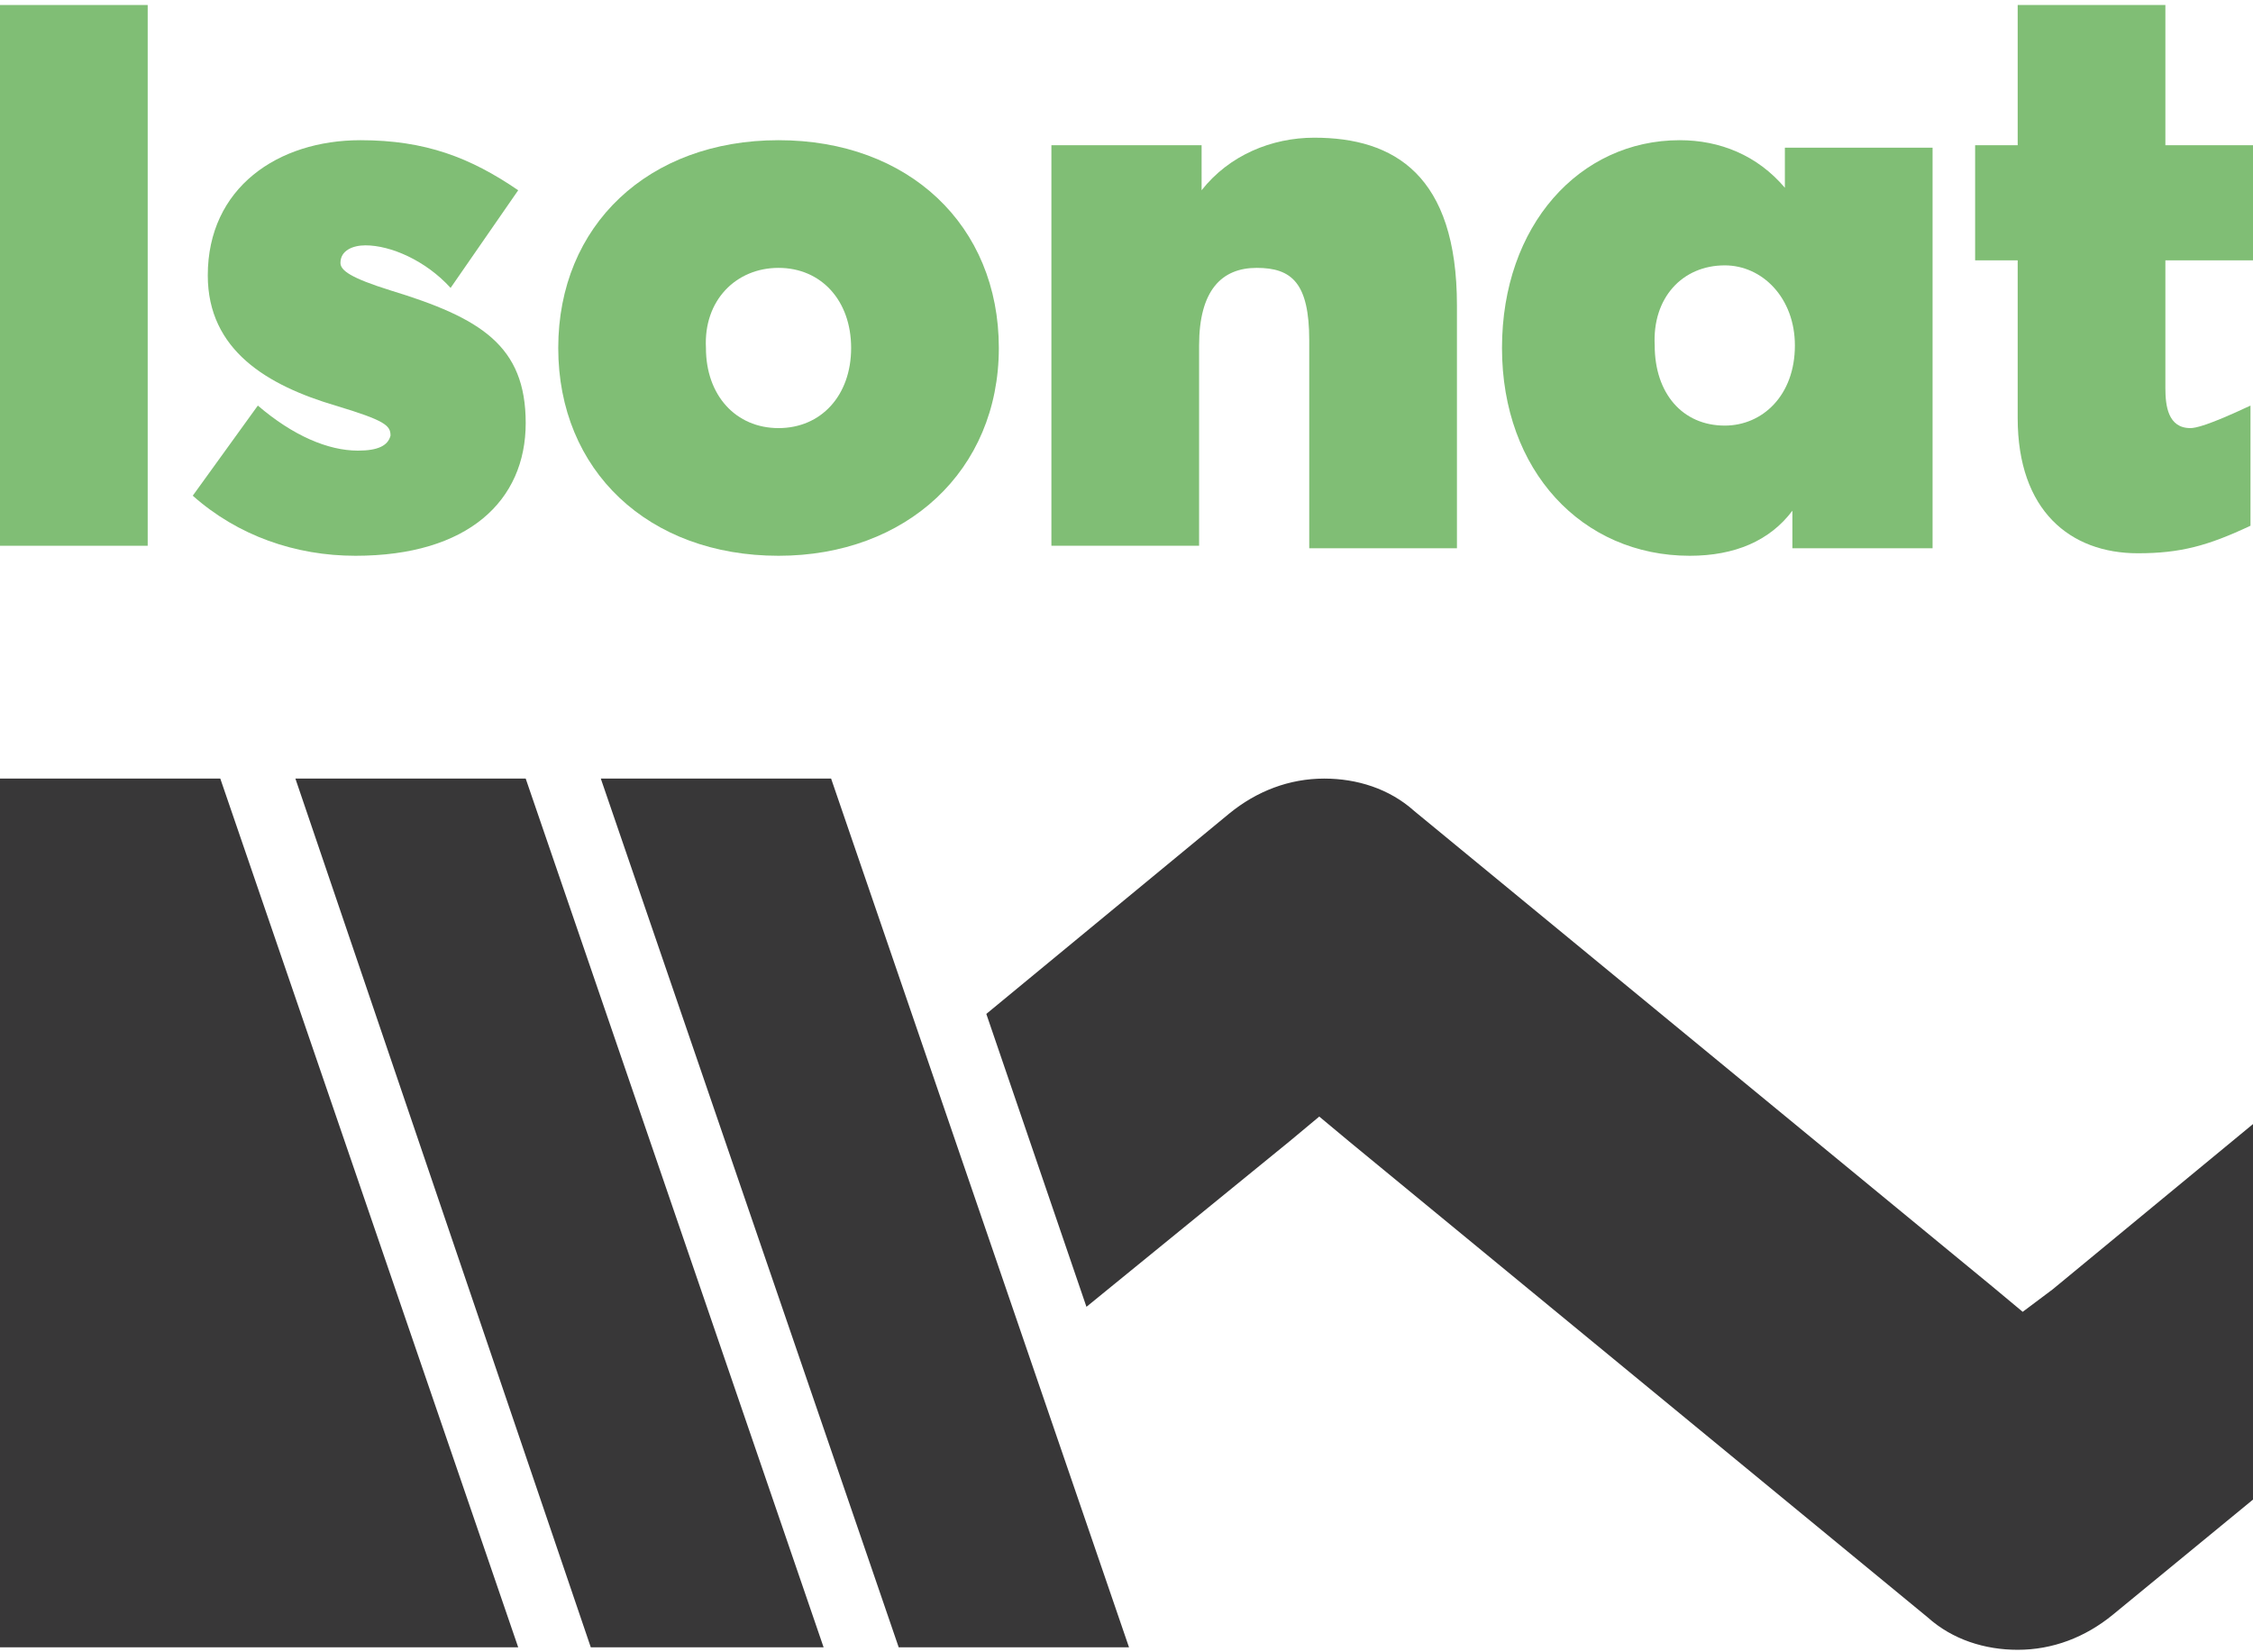
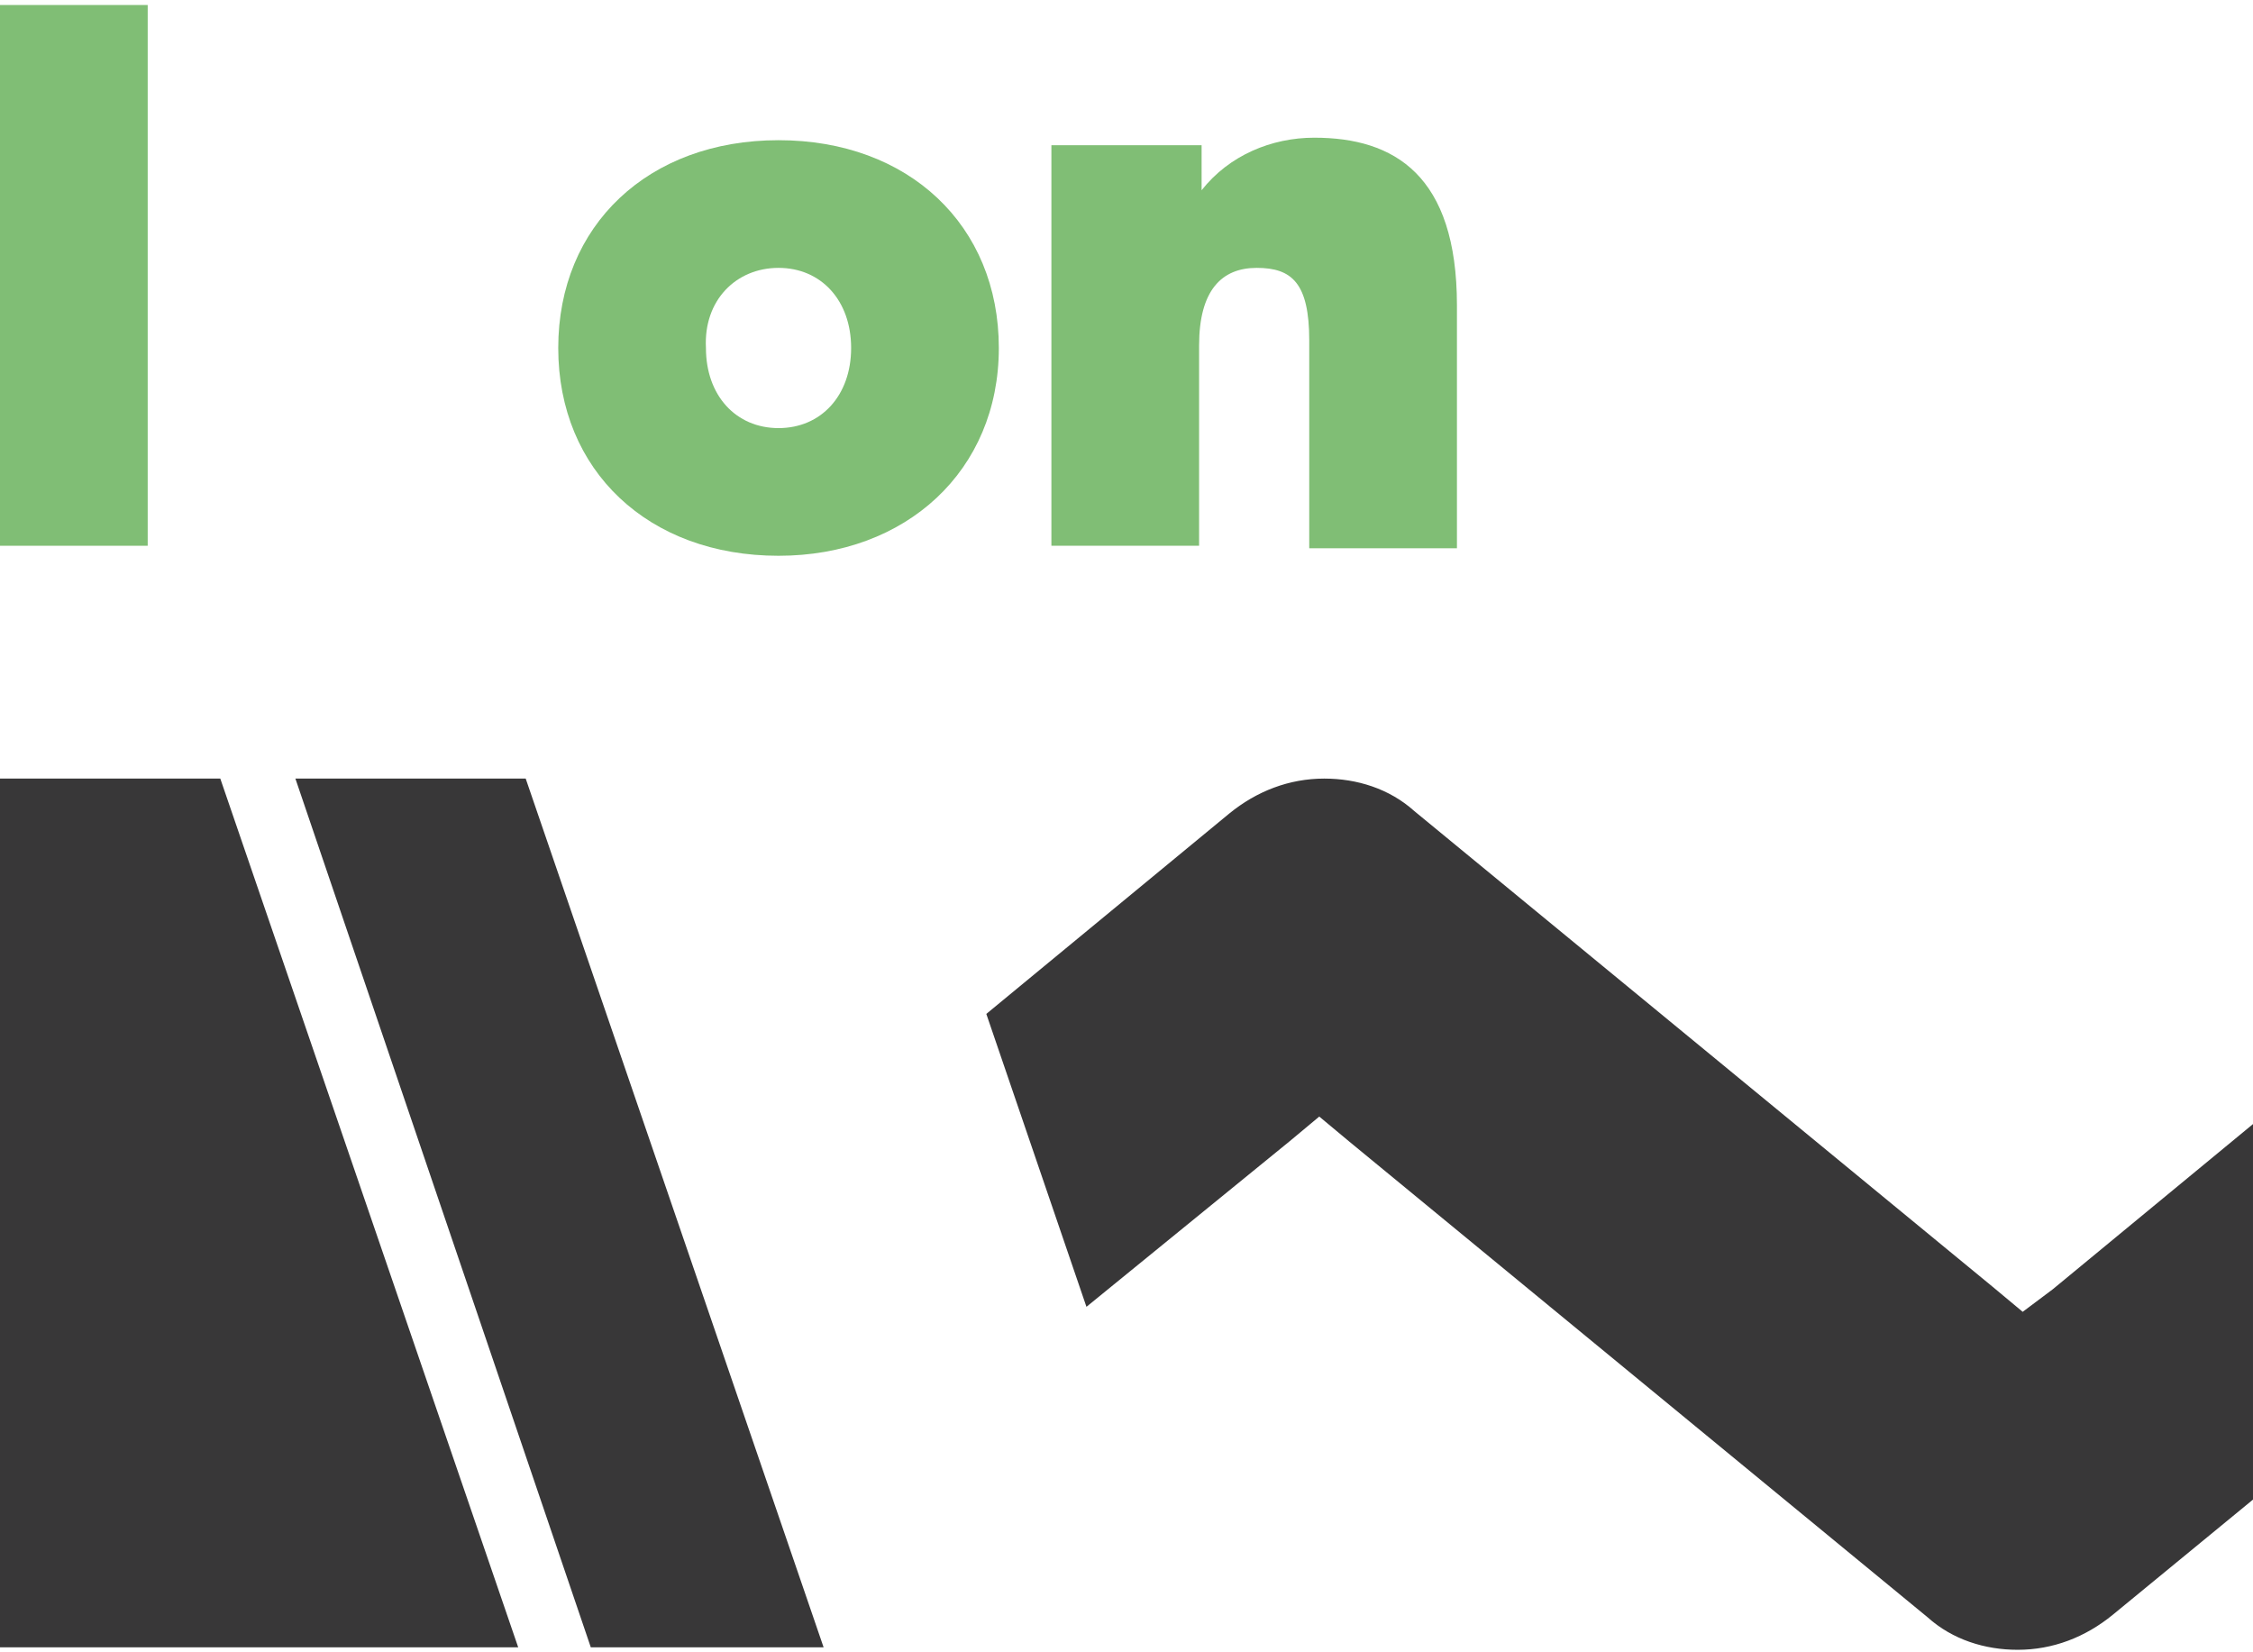
<svg xmlns="http://www.w3.org/2000/svg" version="1.1" id="Calque_1" x="0px" y="0px" viewBox="0 0 90 66" style="enable-background:new 0 0 90 66;" xml:space="preserve">
  <style type="text/css">
	.st0{fill:#383738;}
	.st1{fill:#80BE75;}
</style>
  <g>
    <polygon class="st0" points="0,31.1 0,65.8 20.7,65.8 8.8,31.1  " />
    <polygon class="st0" points="11.8,31.1 23.6,65.8 32.9,65.8 21,31.1  " />
-     <polygon class="st0" points="24,31.1 35.9,65.8 45.1,65.8 33.2,31.1  " />
    <g>
      <path class="st0" d="M80.8,52.4l-1.2-1l-23.1-19l0,0l0,0c-1-0.9-2.3-1.3-3.6-1.3c-1.4,0-2.7,0.5-3.8,1.4l-9.7,8l4,11.7l8.1-6.6    l1.2-1l1.2,1l23.1,19l0,0l0,0c1,0.9,2.3,1.3,3.6,1.3c1.4,0,2.7-0.5,3.8-1.4l5.6-4.6v-15l-8,6.6L80.8,52.4z" />
    </g>
    <rect x="0" y="0.2" class="st1" width="5.9" height="21.6" />
    <g>
-       <path class="st1" d="M14.3,18c-1.2,0-2.6-0.6-4-1.8l-2.6,3.6c1.8,1.6,4.1,2.4,6.5,2.4c4.5,0,6.8-2.2,6.8-5.3s-1.8-4.2-5.4-5.3    c-1.6-0.5-2-0.8-2-1.1c0-0.5,0.5-0.7,1-0.7c1,0,2.4,0.6,3.4,1.7l2.7-3.9c-1.9-1.3-3.7-2-6.3-2c-3.3,0-6.1,1.9-6.1,5.4    c0,3,2.4,4.4,5.1,5.2c2,0.6,2.2,0.8,2.2,1.2C15.5,17.8,15.1,18,14.3,18" />
      <path class="st1" d="M31.1,10.7c1.7,0,2.9,1.3,2.9,3.2c0,1.9-1.2,3.2-2.9,3.2c-1.7,0-2.9-1.3-2.9-3.2C28.1,12,29.4,10.7,31.1,10.7     M31.1,22.2c5.1,0,8.8-3.4,8.8-8.3s-3.6-8.3-8.8-8.3c-5.2,0-8.8,3.4-8.8,8.3S25.9,22.2,31.1,22.2" />
      <path class="st1" d="M47.9,13.8c0-2.2,0.9-3.1,2.3-3.1c1.4,0,2.1,0.6,2.1,2.9v8.3h5.9v-9.7c0-5.2-2.5-6.7-5.7-6.7    c-1.7,0-3.4,0.7-4.5,2.1h0V5.8H42v16h5.9V13.8z" />
-       <path class="st1" d="M68.9,10.6c1.5,0,2.8,1.3,2.8,3.2c0,2-1.3,3.2-2.8,3.2c-1.7,0-2.8-1.3-2.8-3.2C66,11.9,67.2,10.6,68.9,10.6     M67.5,22.2c1.8,0,3.2-0.6,4.1-1.8h0v1.5h5.6v-16h-5.9v1.6h0c-1.1-1.3-2.6-1.9-4.2-1.9c-4,0-7.1,3.4-7.1,8.3S63.2,22.2,67.5,22.2" />
-       <path class="st1" d="M90,10.5V5.8h-3.5V0.2h-5.9v5.6h-1.7v4.6h1.7v6.3c0,3.7,2.1,5.4,4.8,5.4c1.7,0,2.8-0.3,4.5-1.1v-4.8    c-1.7,0.8-2.2,0.9-2.4,0.9c-0.9,0-1-0.9-1-1.6v-5.1H90z" />
    </g>
  </g>
</svg>